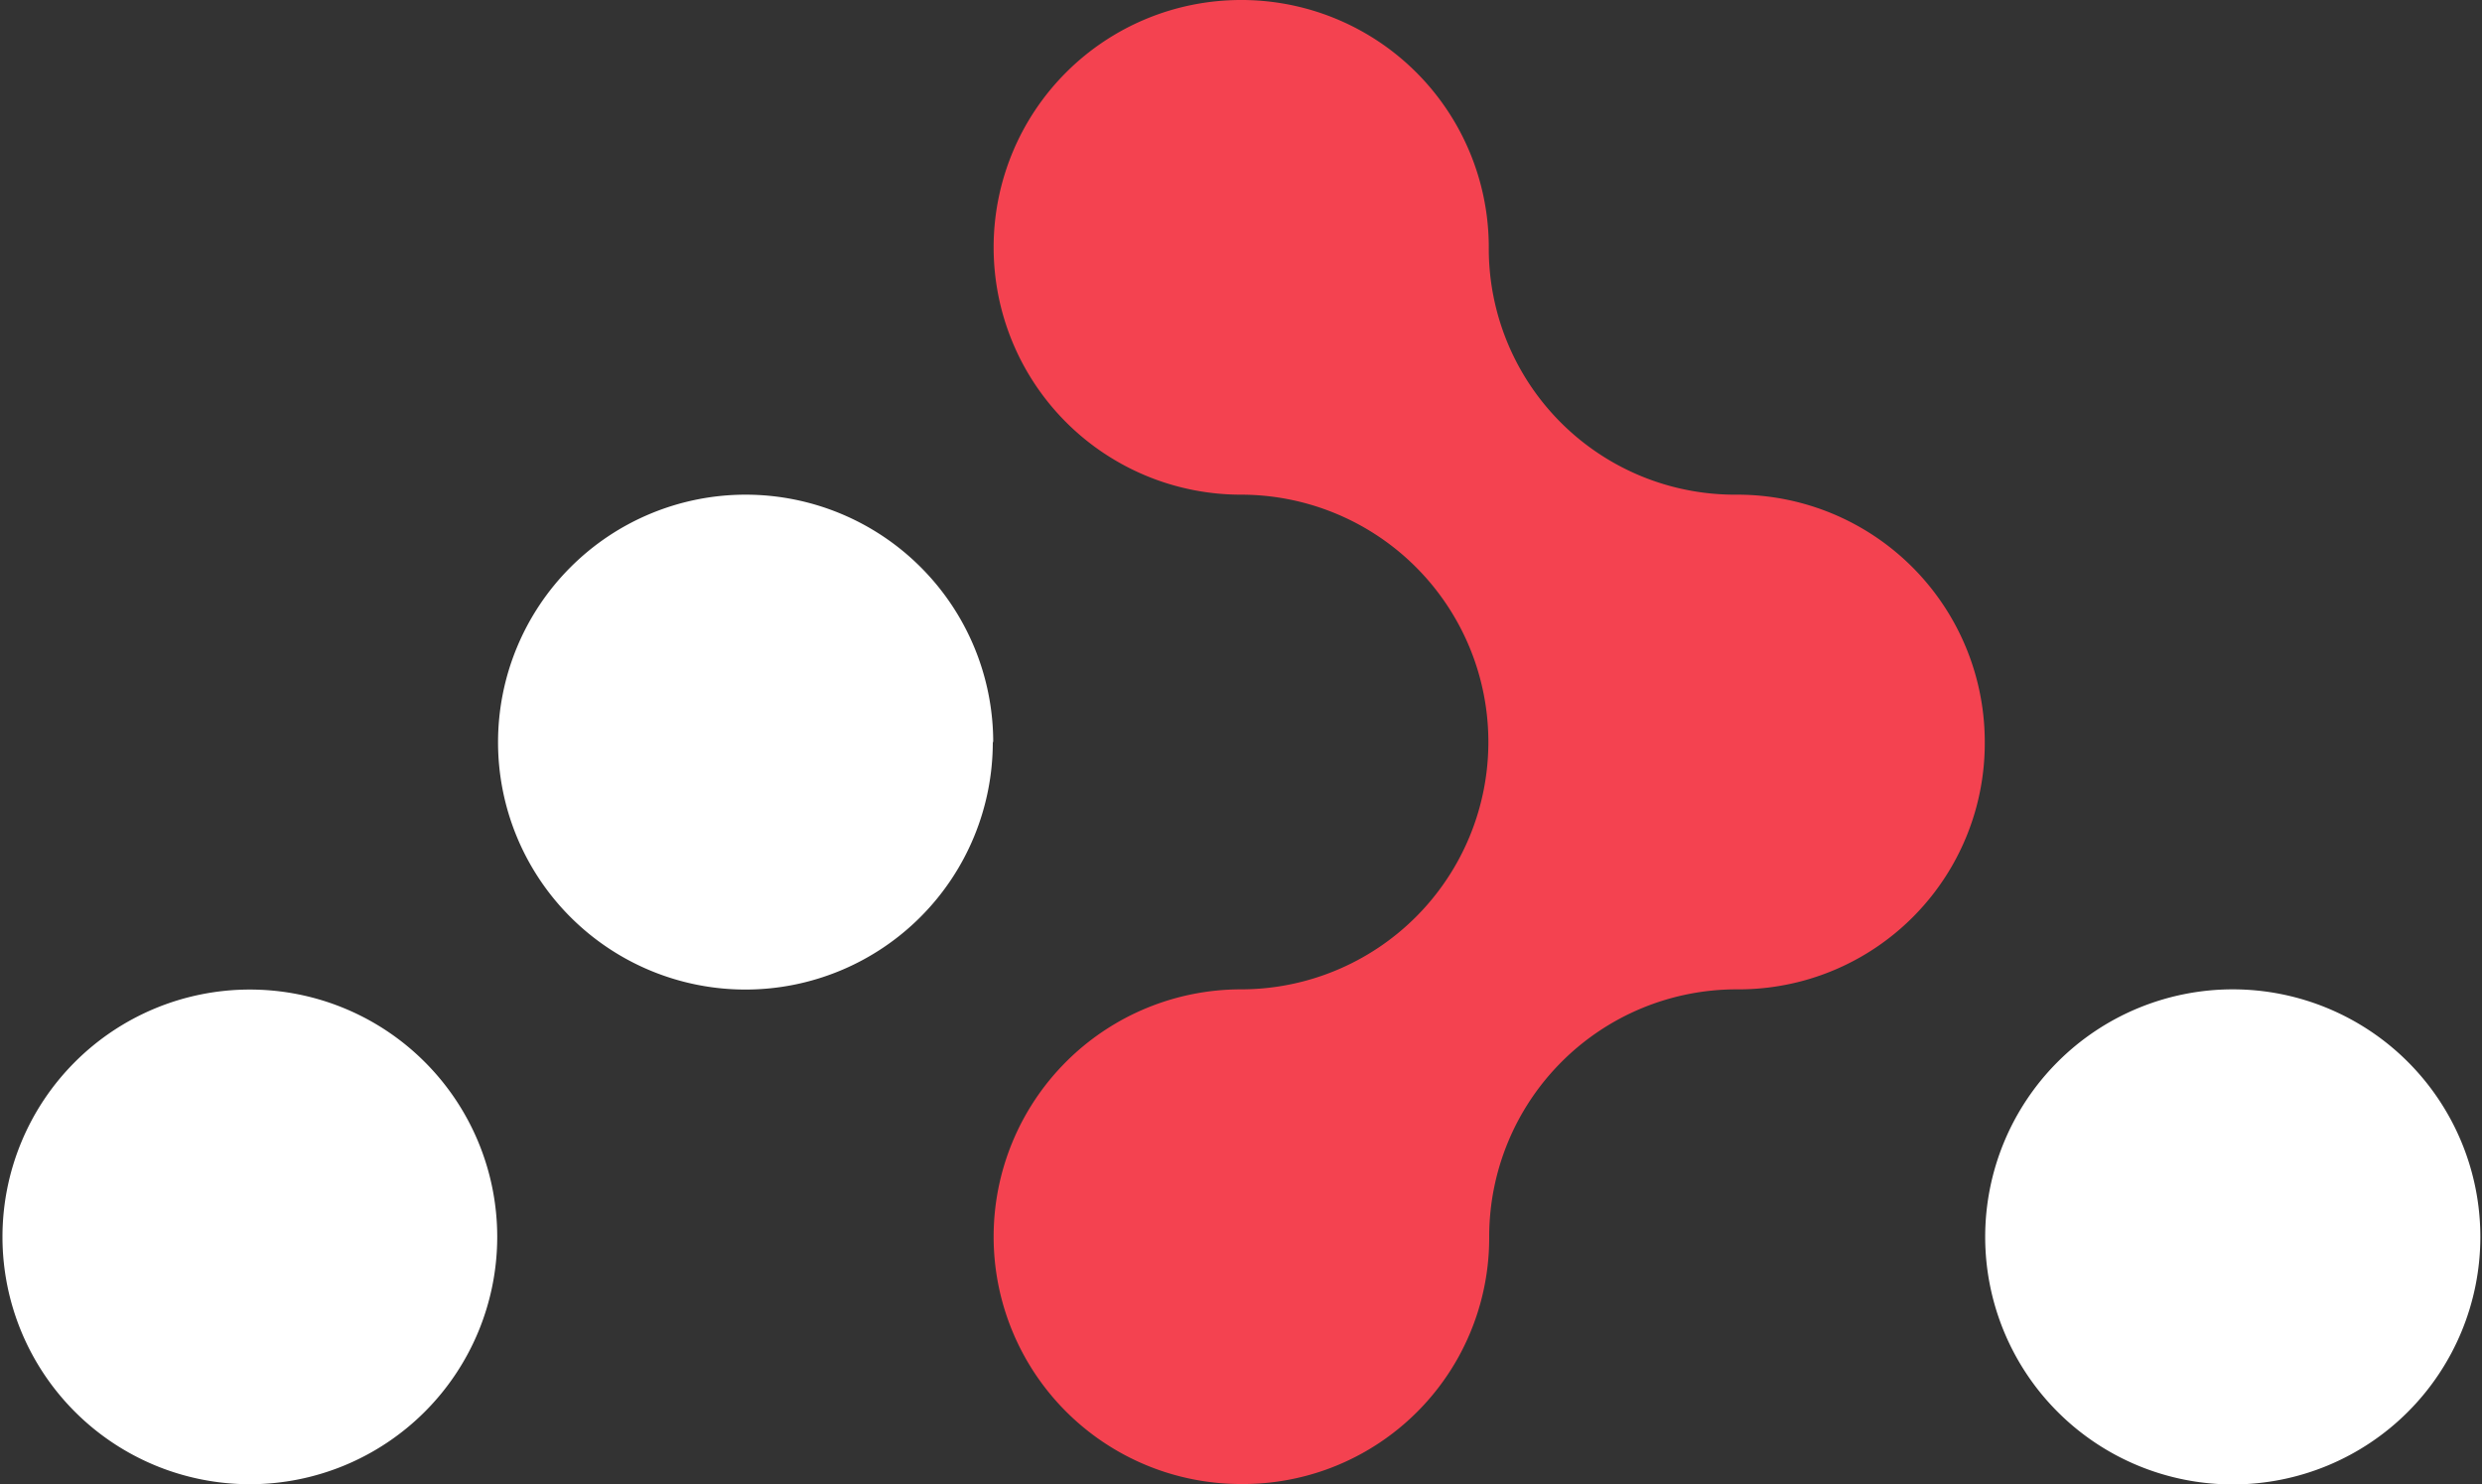
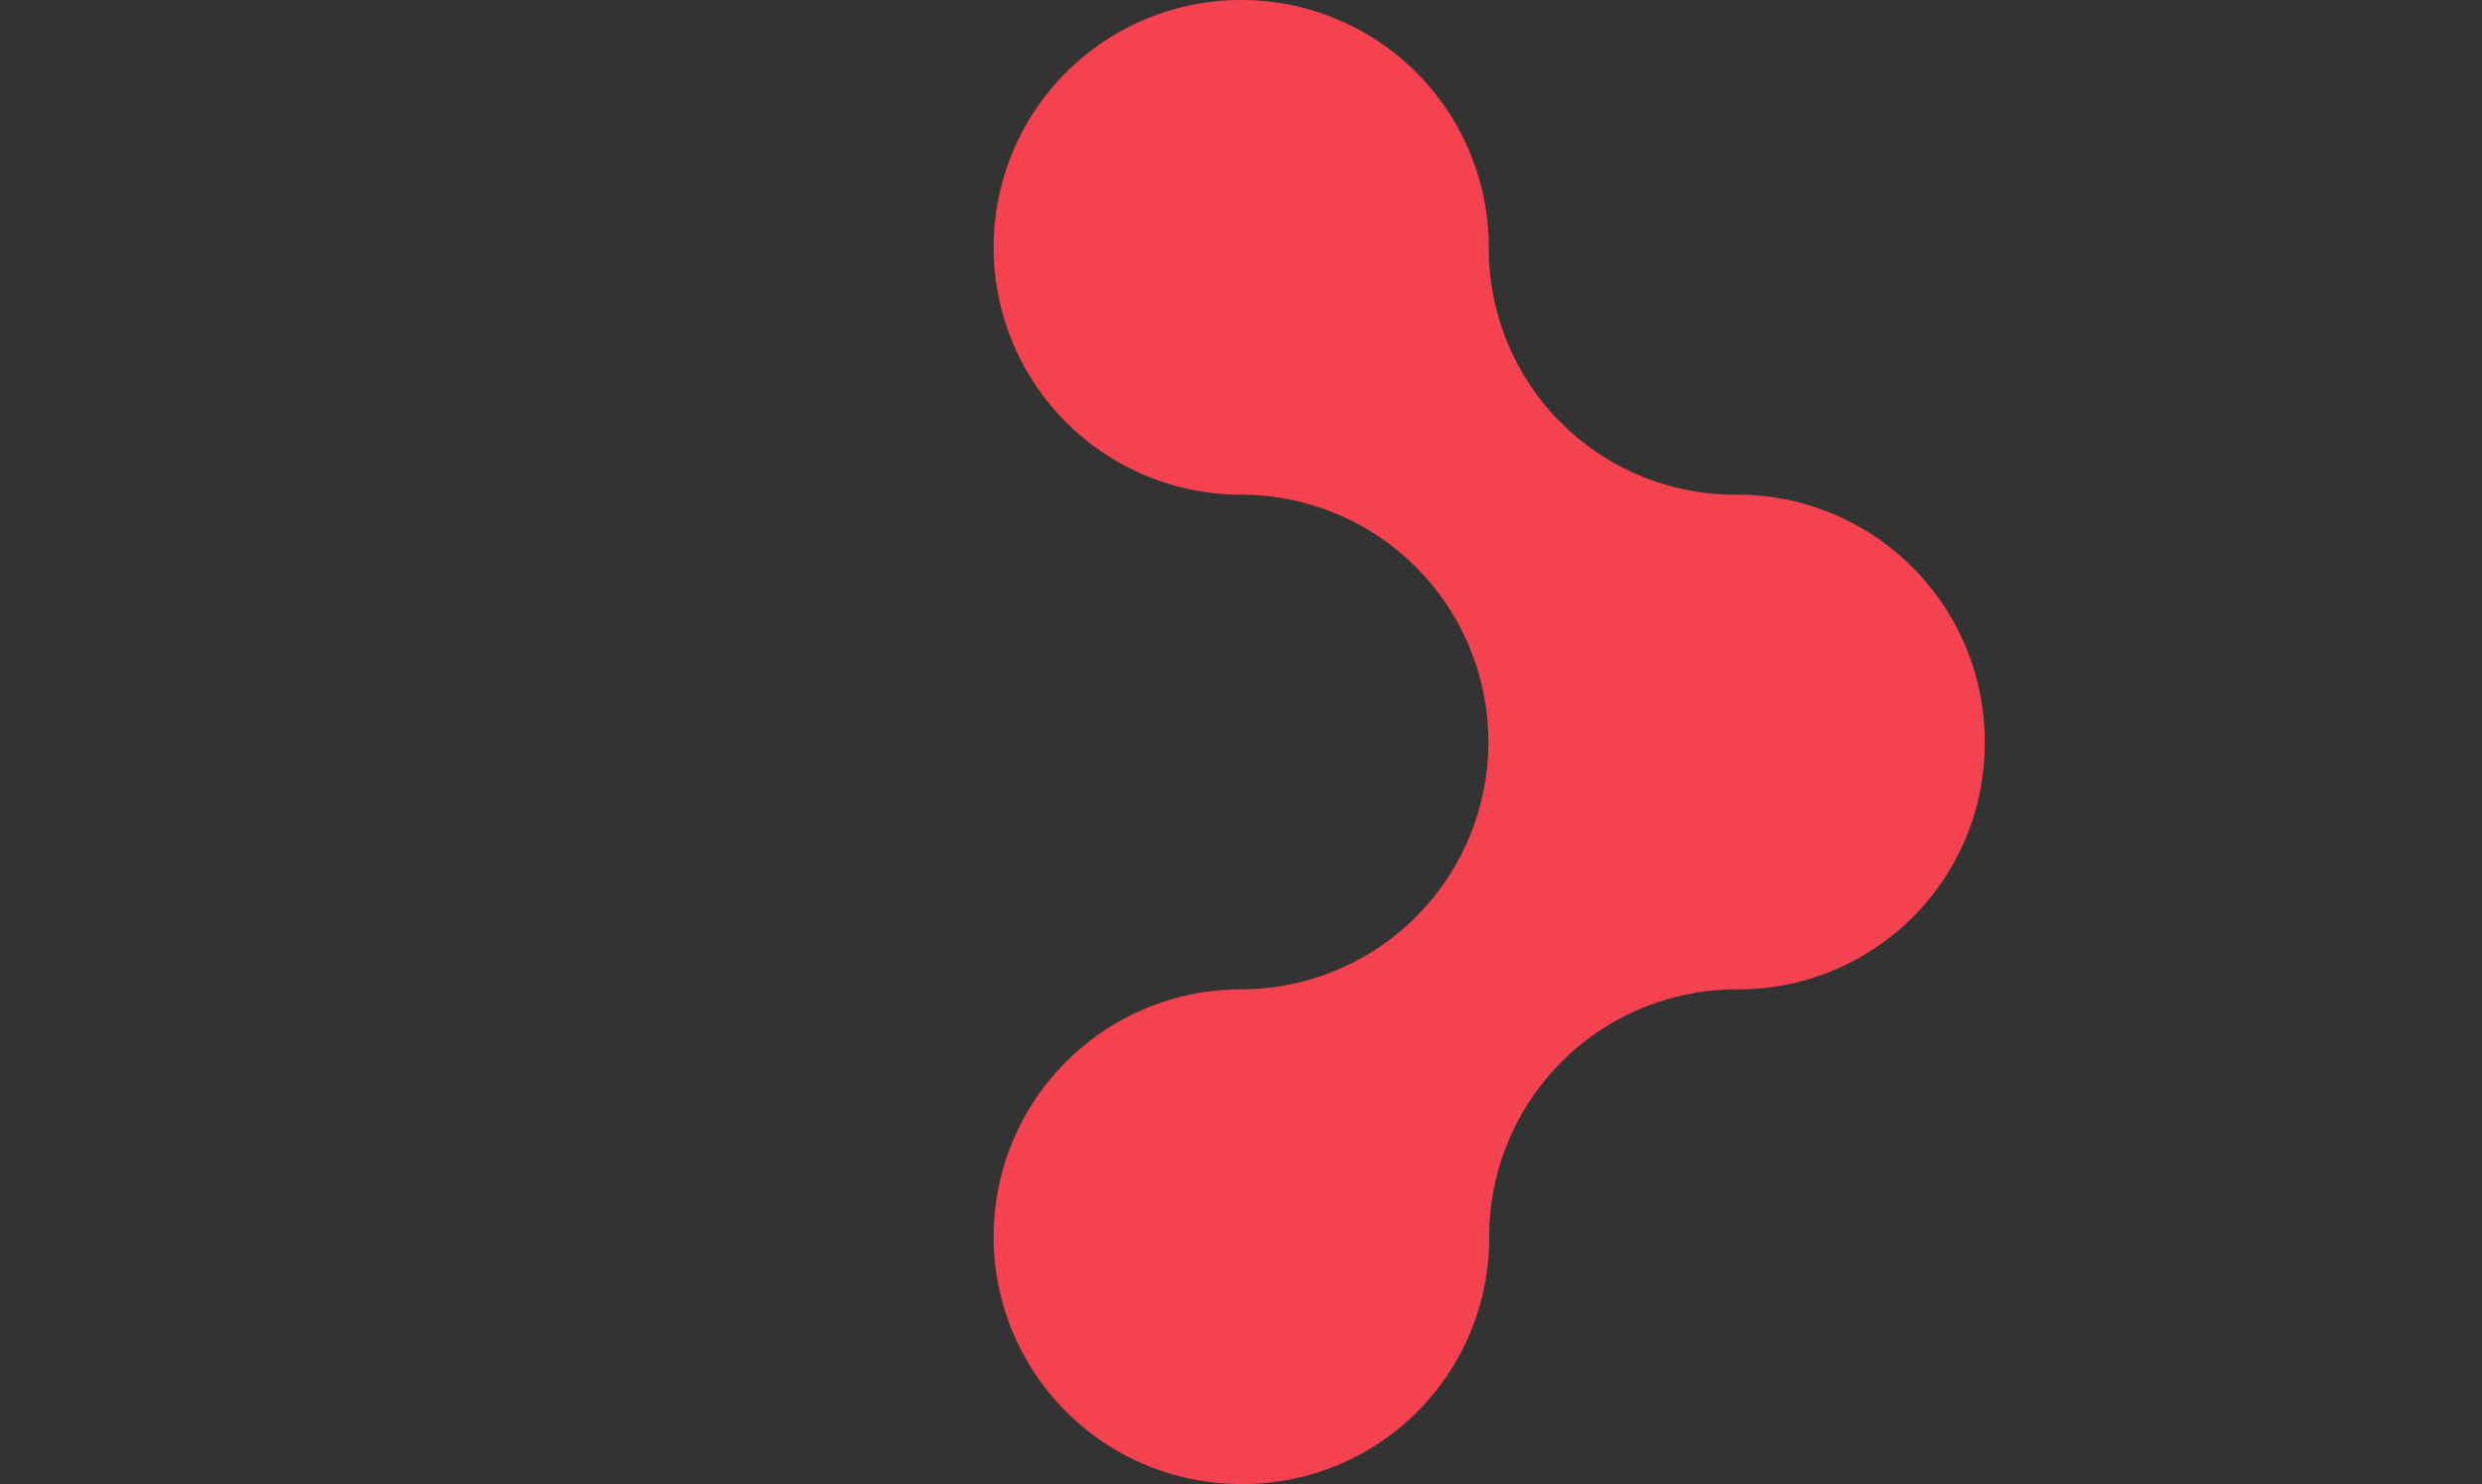
<svg xmlns="http://www.w3.org/2000/svg" width="602" height="360" fill="none">
  <rect width="100%" height="100%" fill="#333333" stroke="none" />
  <path fill="#f44250" d="M481.4 180a59.7 59.7 0 0 1-60.2 60 60 60 0 0 0-60 60 59.7 59.7 0 0 1-60.2 60 60 60 0 1 1 0-120 60 60 0 1 0 0-120 60 60 0 1 1 0-120 60 60 0 0 1 60.1 60 59.7 59.7 0 0 0 60.1 60 60 60 0 0 1 60.2 60" />
-   <path fill="#fff" d="M240.9 180a60 60 0 1 0-120.1.1 60 60 0 0 0 120-.1M120.6 300a60 60 0 1 0-120 .1 60 60 0 0 0 120-.1m481 0a60 60 0 1 0-120.1.1 60 60 0 0 0 120.1-.1" />
</svg>